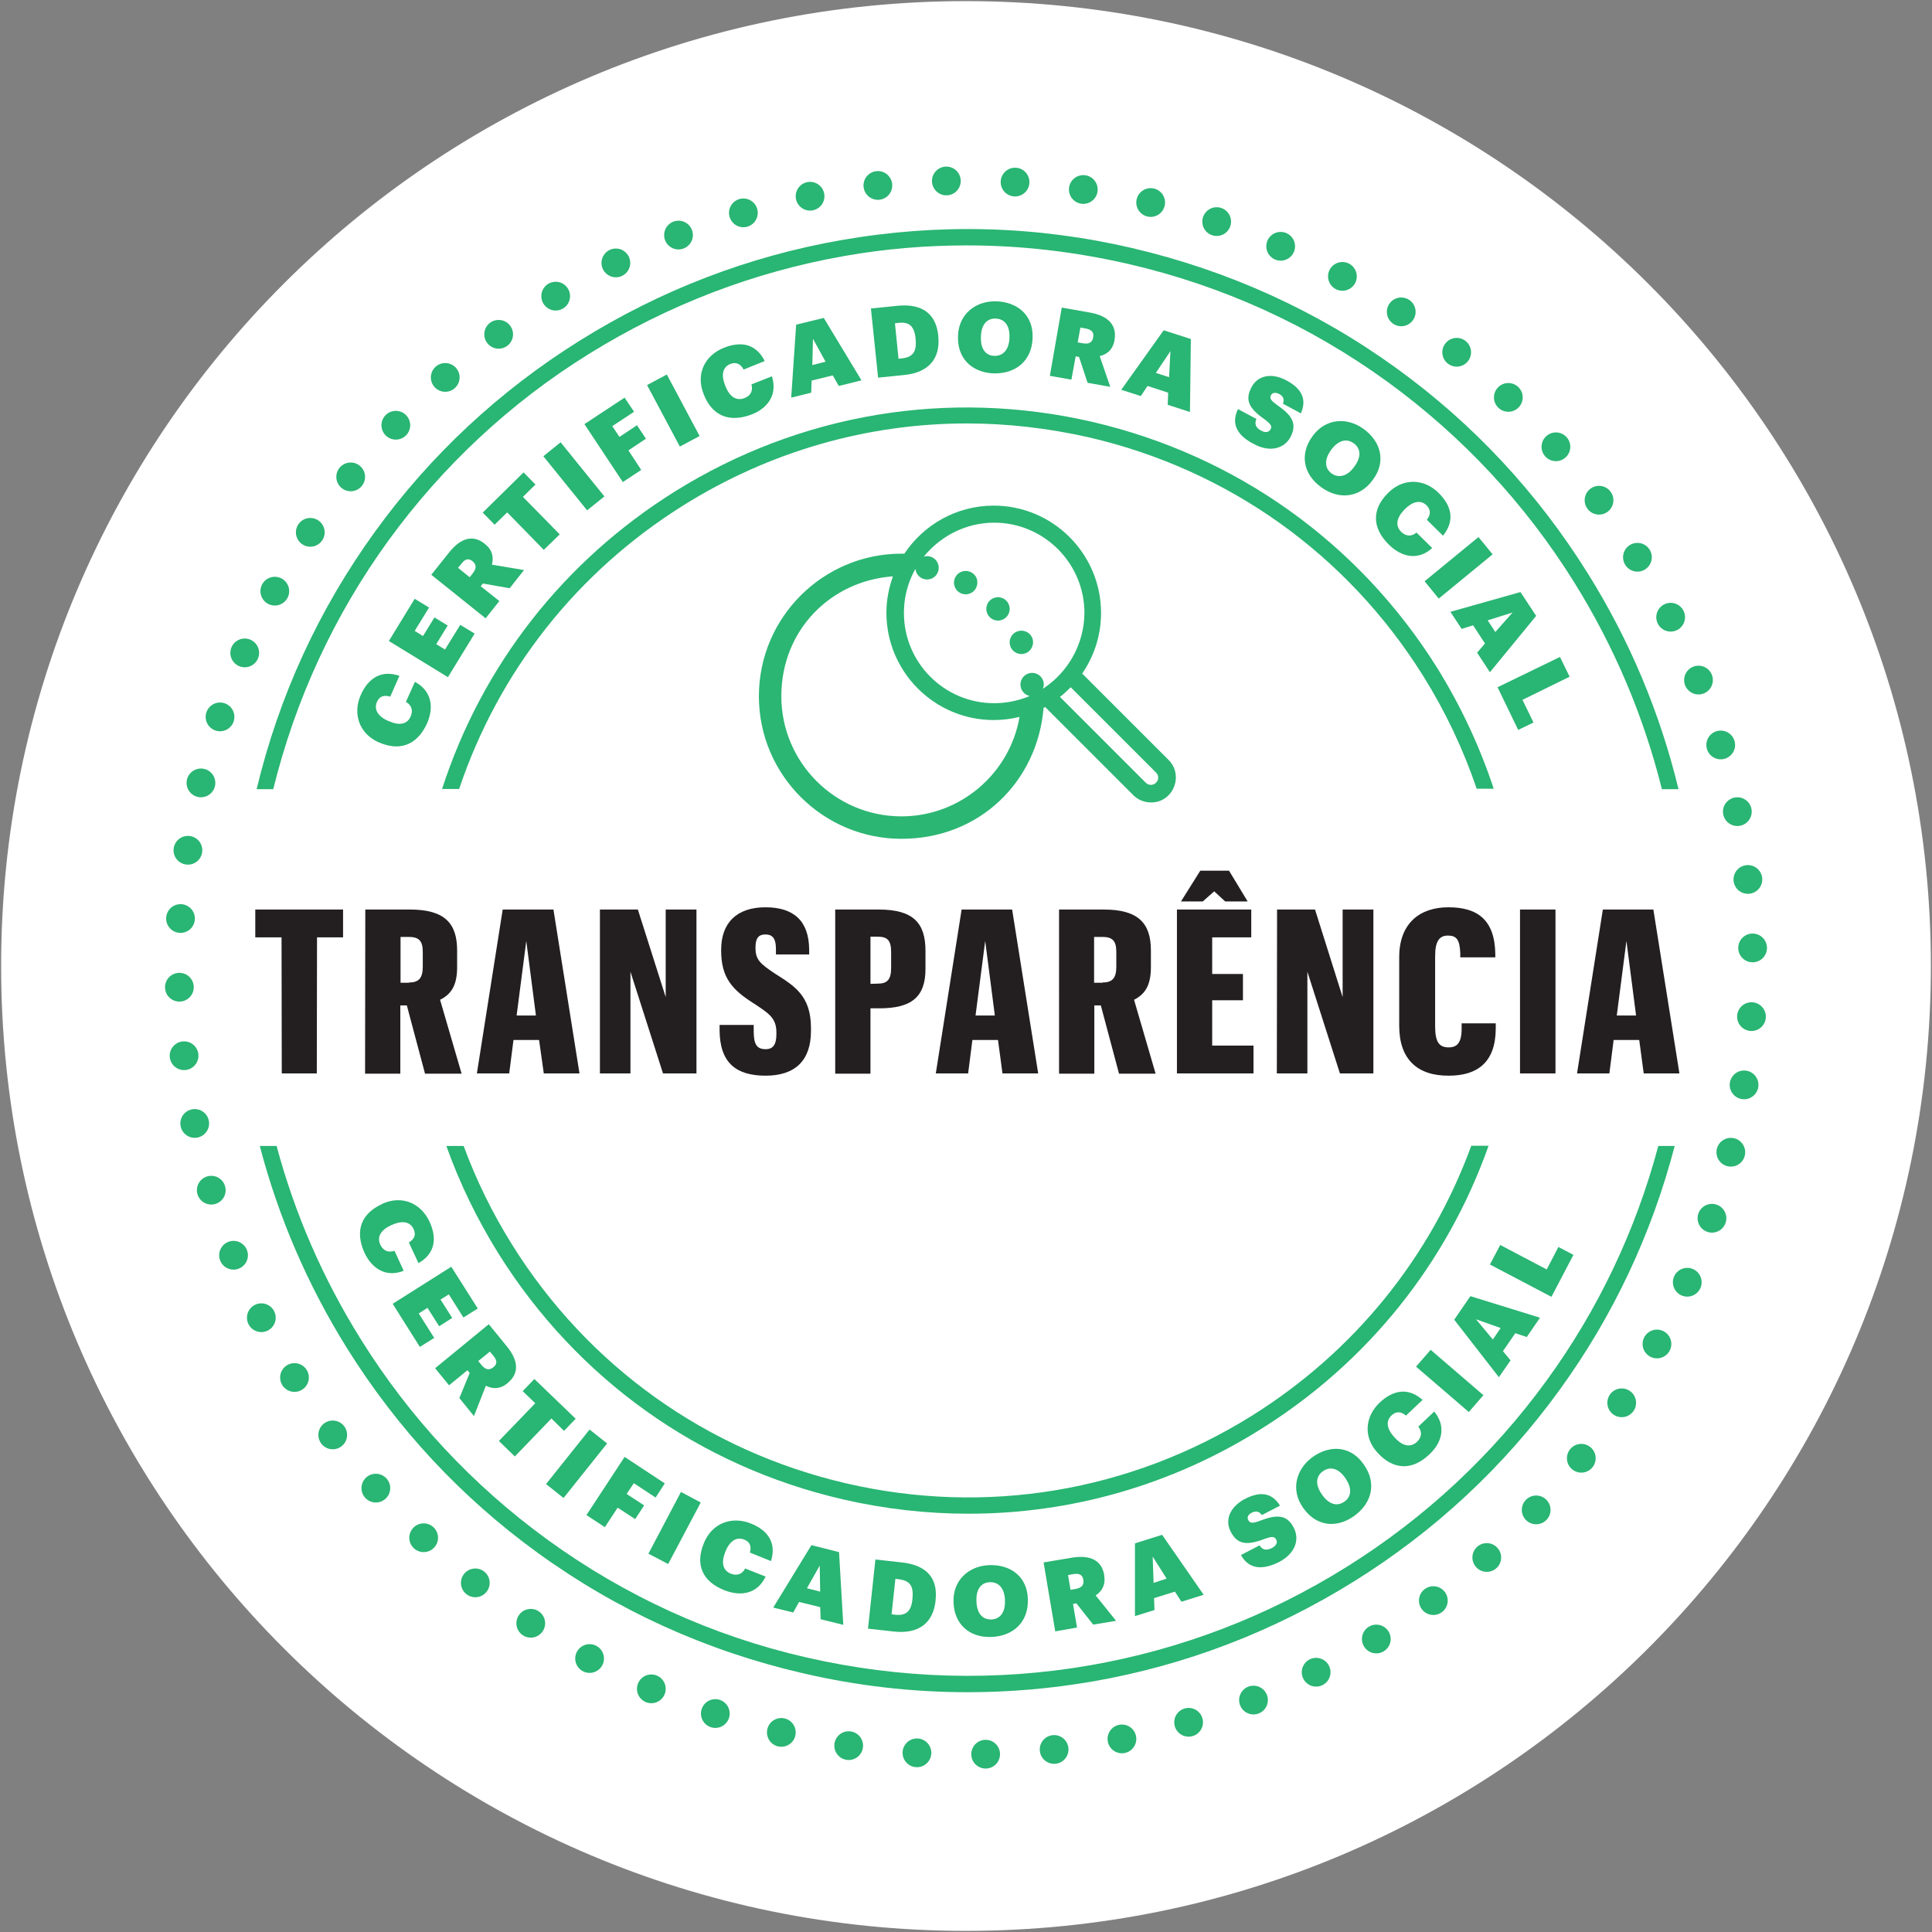
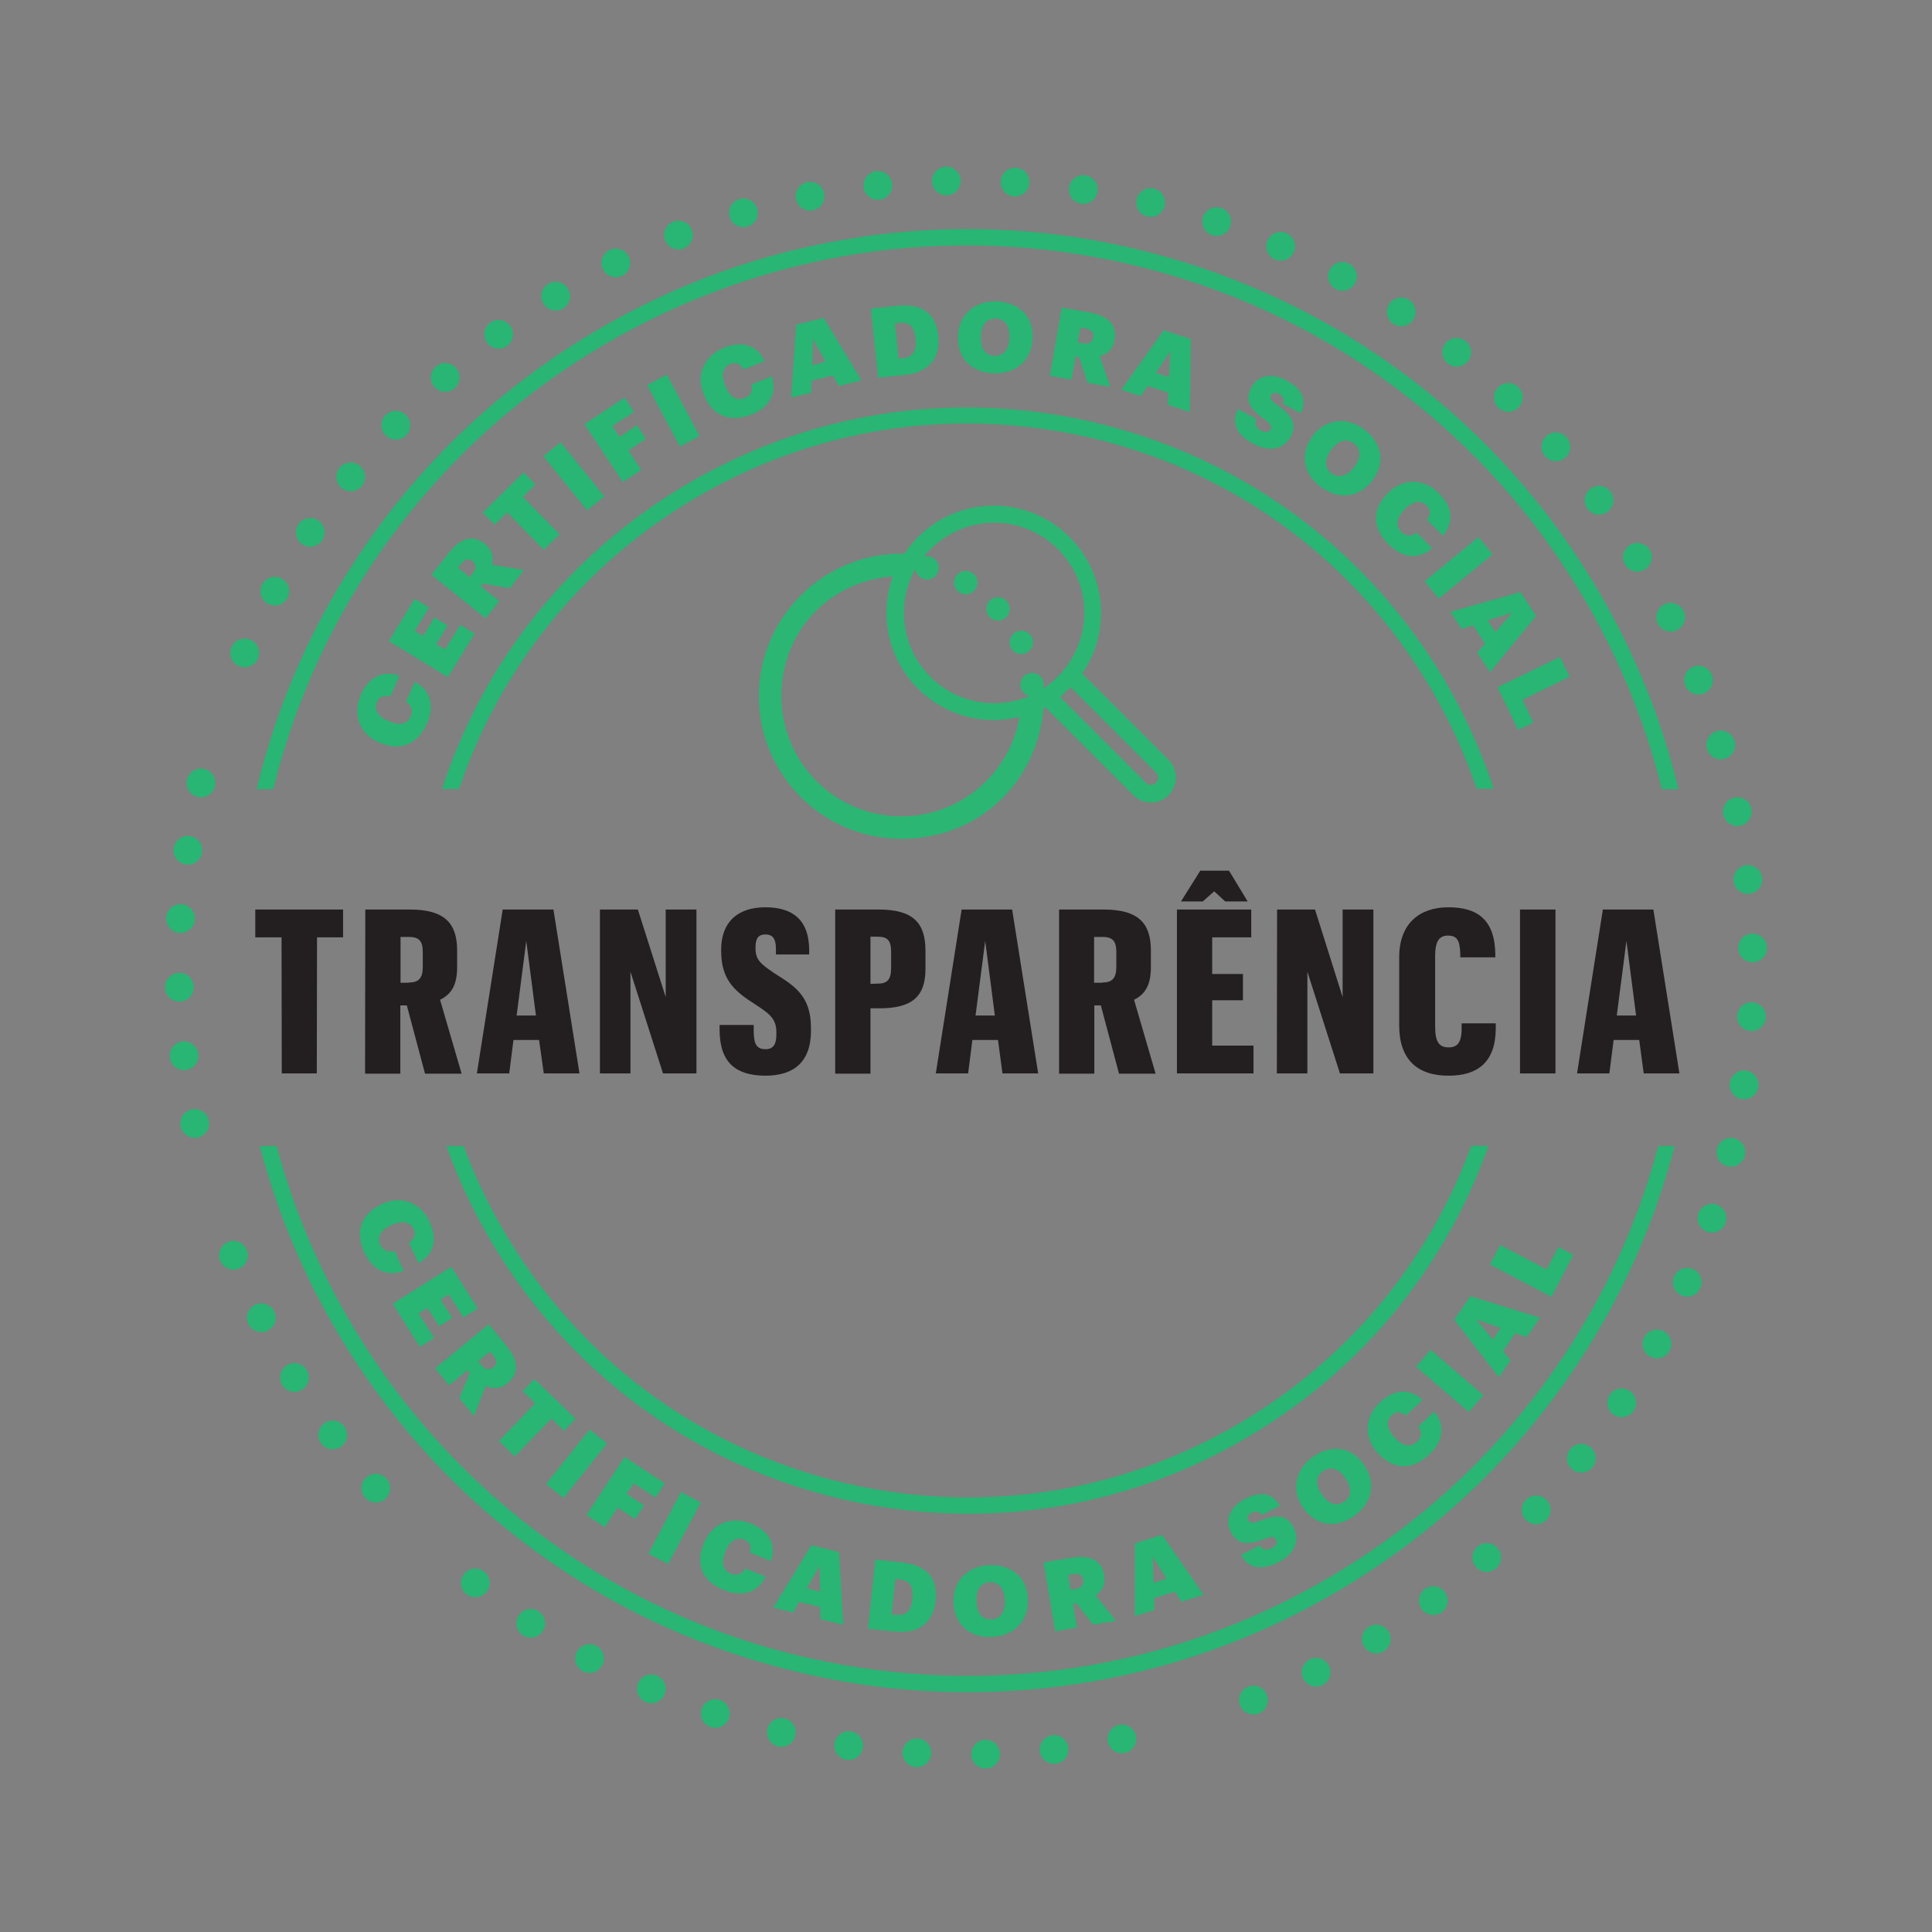
<svg xmlns="http://www.w3.org/2000/svg" version="1.1" id="Layer_2" x="0px" y="0px" viewBox="0 0 860.5 860.5" style="enable-background:new 0 0 860.5 860.5;" xml:space="preserve">
  <rect x="0" y="0" width="860.5" height="860.5" fill="#808080" stroke="none" />
  <style type="text/css">
	.st0{fill:#FFFFFF;}
	.st1{fill:#29B573;}
	.st2{fill:#231F20;}
	.st3{fill:none;}
	.st4{fill:#2BB673;}
</style>
-   <path class="st0" d="M860,430.2L860,430.2C860,667.6,667.6,860,430.2,860h0C192.9,860,0.5,667.6,0.5,430.2v0  C0.5,192.9,192.9,0.5,430.2,0.5h0C667.6,0.5,860,192.9,860,430.2z" />
  <g id="Layer_1-2">
    <g>
      <g id="_Radial_Repeat_">
        <circle class="st1" cx="391" cy="82.6" r="6.4" />
      </g>
      <g id="_Radial_Repeat_-2">
        <circle class="st1" cx="421.5" cy="80.6" r="6.4" />
      </g>
      <g id="_Radial_Repeat_-3">
        <circle class="st1" cx="452.1" cy="81.1" r="6.4" />
      </g>
      <g id="_Radial_Repeat_-4">
        <circle class="st1" cx="482.5" cy="84.4" r="6.4" />
      </g>
      <g>
        <path class="st1" d="M168.9,330.7l-0.3-0.1c-8.7-3.9-11.6-12.8-7.9-21.1c3.4-7.6,9.2-11.2,17.2-8.5l-4.1,9.3     c-2.7-0.9-4.8-0.2-5.9,2.3c-1.4,3.2,0.2,6.4,5,8.5l0.3,0.1c4.7,2.1,8.2,1.4,9.7-2.1c1.1-2.5,0.6-4.9-2.1-6.5l4-8.9     c7.2,3.8,8.7,11,5.4,18.5C185.6,332.3,177.6,334.5,168.9,330.7L168.9,330.7z" />
        <path class="st1" d="M173.2,285.5l11.5-18.8l6.4,3.9l-6.4,10.4l3.7,2.3l5.1-8.3l5.9,3.6l-5.1,8.3l3.9,2.4l6.8-11l6.4,3.9     l-11.9,19.4L173.2,285.5L173.2,285.5z" />
        <path class="st1" d="M192.1,256l7.9-9.9c5.3-6.7,10.8-8,15.9-3.9l0.1,0.1c3.4,2.7,3.9,5.9,3.1,9.2l14.3,2.4L227,262l-11.9-2.1     l-1,1.2l8.3,6.6l-6.1,7.7L192.1,256L192.1,256z M210.6,255.3c1.7-2.1,1.6-3.9-0.1-5.3l-0.1-0.1c-1.8-1.4-3.3-0.9-4.9,1.2     l-1.5,1.8l5.2,4.2L210.6,255.3L210.6,255.3z" />
        <path class="st1" d="M225.9,228.2l-5.6,5.5l-5.3-5.4l18.2-17.9l5.3,5.4l-5.6,5.5l16.4,16.7l-7.1,6.9L225.9,228.2L225.9,228.2z" />
        <path class="st1" d="M242,203.2l7.7-6.2l19.5,24.1l-7.7,6.2L242,203.2L242,203.2z" />
        <path class="st1" d="M260.3,188.9l17.9-11.8l4.2,6.3l-9.7,6.4l3.2,4.8l7.8-5.2l4,6l-7.8,5.2l5.7,8.7l-8.2,5.4L260.3,188.9     L260.3,188.9z" />
        <path class="st1" d="M288.2,171.5l8.8-4.7l14.6,27.4l-8.8,4.7L288.2,171.5z" />
        <path class="st1" d="M313.5,175.8l-0.1-0.3c-3.6-8.9,0.5-17.2,9-20.6c7.8-3.1,14.4-1.7,18.2,5.9l-9.4,3.8     c-1.3-2.5-3.4-3.5-5.9-2.5c-3.3,1.3-4.3,4.7-2.3,9.6l0.1,0.3c1.9,4.8,4.9,6.7,8.5,5.3c2.6-1,3.9-3.1,3.1-6.1l9.1-3.6     c2.5,7.8-1.4,14-9,17C324.2,188.6,317,184.6,313.5,175.8L313.5,175.8z" />
        <path class="st1" d="M354.6,144.6l12.3-3l16.8,27.8l-10.1,2.5l-2.7-4.7l-9.4,2.3l-0.2,5.4l-8.9,2.2L354.6,144.6L354.6,144.6z      M367.7,161.1l-5.6-10.2l-0.3,11.7L367.7,161.1L367.7,161.1z" />
        <path class="st1" d="M387.9,137.4l11.8-1.2c11-1.1,17.2,3.5,18.2,13.3l0,0.3c1,9.8-4.2,16.1-15,17.2l-11.8,1.2L387.9,137.4     L387.9,137.4z M401.8,159.6c4.8-0.5,6.6-3.1,6-8.5l0-0.3c-0.6-5.7-2.9-7.5-7.6-7l-1.6,0.2l1.6,15.8L401.8,159.6L401.8,159.6z" />
        <path class="st1" d="M426.7,149.7v-0.3c0.4-9.6,7.9-15.5,17.2-15.2c9.5,0.4,16.4,6.4,16,16.2v0.4c-0.4,9.7-7.3,15.8-17.5,15.5     C432.3,165.8,426.3,159.1,426.7,149.7L426.7,149.7z M449.6,150.6v-0.4c0.2-5.2-2.2-8.2-6.1-8.3c-3.8-0.2-6.4,2.6-6.6,7.8v0.4     c-0.2,5.3,2.1,8.3,6,8.4C446.8,158.6,449.4,155.7,449.6,150.6L449.6,150.6z" />
        <path class="st1" d="M472.9,137l12.5,2.2c8.4,1.5,12.1,5.7,11,12.2l0,0.2c-0.8,4.2-3.3,6.2-6.6,7l4.7,13.7l-10.1-1.8l-3.8-11.5     l-1.5-0.3l-1.9,10.4l-9.6-1.7L472.9,137L472.9,137z M482.3,152.9c2.7,0.5,4.2-0.4,4.6-2.6l0-0.2c0.4-2.2-0.8-3.3-3.4-3.8     l-2.3-0.4l-1.2,6.6L482.3,152.9L482.3,152.9z" />
        <path class="st1" d="M518.3,147.1l12.1,3.9l-0.4,32.5l-9.9-3.2l0.2-5.4l-9.2-3l-3,4.5l-8.7-2.8L518.3,147.1z M520.7,168l0.6-11.6     l-6.5,9.7L520.7,168z" />
        <path class="st1" d="M551.4,182.2l8.2,4.4c-0.8,1.8-0.7,3.7,2.1,5.2c2,1.1,3.5,0.7,4.2-0.6c0.8-1.4,0-2.4-2.6-4.4     c-7.4-5.1-8.8-8.9-5.8-14.5c2.7-5,8.8-6.5,15.6-2.8c6.8,3.7,9,8.4,6.3,14.6l-8-4.3c0.7-1.8,0.3-3.2-1.6-4.3     c-1.8-0.9-3.1-0.6-3.7,0.5c-0.7,1.3-0.2,2.3,2.6,4.3c6.4,4.4,9.3,8.2,6.1,14.3c-2.7,5.1-9,7.1-16.3,3.2     C550.7,193.8,548.3,188.5,551.4,182.2L551.4,182.2z" />
        <path class="st1" d="M584.5,194.4l0.2-0.3c5.7-7.7,15.2-8.5,22.7-3c7.7,5.6,10,14.5,4.2,22.4l-0.2,0.3     c-5.7,7.8-14.9,9.1-23.1,3.1C580.2,210.9,579,202,584.5,194.4L584.5,194.4z M603.1,208l0.2-0.3c3.1-4.2,2.8-8-0.4-10.3     c-3.1-2.2-6.7-1.4-9.9,2.8l-0.2,0.3c-3.1,4.3-2.8,8.1,0.3,10.4C596.3,213.1,600.1,212.1,603.1,208L603.1,208z" />
        <path class="st1" d="M618,219.8l0.2-0.2c6.7-6.8,16-6.5,22.5-0.1c6,5.9,7.3,12.5,2,19.1l-7.2-7.1c1.8-2.3,1.8-4.5-0.1-6.4     c-2.5-2.5-6-2-9.7,1.7l-0.2,0.2c-3.6,3.7-4.1,7.2-1.4,9.9c2,1.9,4.4,2.3,6.8,0.3l7,6.9c-6.1,5.5-13.3,4.3-19.2-1.4     C610.7,234.8,611.3,226.6,618,219.8L618,219.8z" />
        <path class="st1" d="M658.5,239.2l6.3,7.7l-24,19.7l-6.3-7.7L658.5,239.2z" />
        <path class="st1" d="M677.2,263.7l7,10.6l-20.6,25.1l-5.7-8.7l3.5-4.1l-5.3-8.1l-5.1,1.6l-5-7.6L677.2,263.7L677.2,263.7z      M666,281.5l7.7-8.7l-11.1,3.5L666,281.5L666,281.5z" />
        <path class="st1" d="M694.8,292.6l4.3,8.8l-21,10.3l4.9,10.1l-6.8,3.3l-9.2-19L694.8,292.6z" />
        <path class="st1" d="M169.9,536.4l0.3-0.2c8.7-4,17.2-0.4,21.1,7.9c3.5,7.6,2.4,14.3-4.9,18.5l-4.3-9.2c2.5-1.5,3.3-3.5,2.1-6     c-1.5-3.2-4.9-4-9.7-1.8l-0.3,0.1c-4.7,2.2-6.4,5.3-4.8,8.7c1.2,2.5,3.3,3.7,6.3,2.7l4.1,8.9c-7.6,3-14-0.6-17.5-8.1     C157.8,547.8,161.3,540.4,169.9,536.4L169.9,536.4z" />
        <path class="st1" d="M201,564.2l11.8,18.6l-6.4,4l-6.5-10.3l-3.7,2.3l5.2,8.2l-5.8,3.7l-5.2-8.2l-3.9,2.5l6.9,10.9l-6.4,4     l-12.1-19.2L201,564.2L201,564.2z" />
        <path class="st1" d="M217.7,589.8l8,9.8c5.4,6.6,5.5,12.2,0.4,16.4l-0.1,0.1c-3.3,2.7-6.6,2.6-9.6,1.1l-5.3,13.5l-6.5-8l4.6-11.2     l-1-1.2l-8.2,6.7l-6.2-7.6L217.7,589.8L217.7,589.8z M214.5,608c1.7,2.1,3.4,2.4,5.2,1l0.1-0.1c1.8-1.4,1.6-3-0.1-5.1l-1.5-1.8     l-5.2,4.2L214.5,608L214.5,608z" />
        <path class="st1" d="M238.4,625l-5.6-5.4l5.2-5.4l18.4,17.7l-5.2,5.4l-5.6-5.5l-16.3,16.9l-7.1-6.9L238.4,625L238.4,625z" />
        <path class="st1" d="M262.6,636.7l7.8,6.2L251,667.2l-7.8-6.2L262.6,636.7z" />
        <path class="st1" d="M278.2,648.9l17.9,11.8L292,667l-9.7-6.4l-3.2,4.8l7.8,5.1l-4,6.1l-7.8-5.1l-5.7,8.7l-8.2-5.4L278.2,648.9z" />
        <path class="st1" d="M303.3,664.5l8.8,4.7l-14.5,27.4l-8.8-4.6L303.3,664.5L303.3,664.5z" />
        <path class="st1" d="M313.4,687.6l0.1-0.3c3.6-8.9,12.3-12.1,20.8-8.8c7.8,3.1,11.6,8.7,9.1,16.8l-9.4-3.8c0.8-2.8,0-4.8-2.6-5.8     c-3.3-1.3-6.3,0.5-8.3,5.3l-0.1,0.3c-1.9,4.8-1,8.2,2.5,9.6c2.6,1,5,0.4,6.4-2.3l9.1,3.6c-3.5,7.4-10.6,9.1-18.3,6.1     C312.4,704.3,309.8,696.4,313.4,687.6L313.4,687.6z" />
        <path class="st1" d="M361.4,688.2l12.3,3.1l1.9,32.4l-10.1-2.5l-0.2-5.4l-9.4-2.3l-2.6,4.7l-8.9-2.2L361.4,688.2L361.4,688.2z      M365.3,708.9l-0.2-11.6l-5.7,10.1L365.3,708.9L365.3,708.9z" />
        <path class="st1" d="M389.9,694.6l11.8,1.3c11,1.2,16.1,7,15,16.8l0,0.3c-1.1,9.8-7.4,14.8-18.3,13.7l-11.8-1.3L389.9,694.6z      M398.8,719.2c4.8,0.5,7.1-1.6,7.6-7l0-0.3c0.6-5.7-1.3-7.9-6-8.5l-1.6-0.2l-1.7,15.8L398.8,719.2L398.8,719.2z" />
        <path class="st1" d="M424.7,713.7v-0.3c-0.3-9.6,6.8-16,16-16.3c9.5-0.3,16.8,5.2,17.1,15v0.3c0.3,9.7-6.1,16.3-16.3,16.7     C431.4,729.4,425,723.1,424.7,713.7L424.7,713.7z M447.6,712.9v-0.3c-0.2-5.2-2.8-8-6.7-7.9c-3.8,0.1-6.2,3-6,8.3v0.3     c0.2,5.3,2.7,8.1,6.6,8C445.5,721.2,447.8,718,447.6,712.9L447.6,712.9z" />
        <path class="st1" d="M464.8,695.9l12.5-2.1c8.4-1.4,13.4,1.2,14.5,7.7l0,0.2c0.7,4.2-1,7-3.8,8.9l9.1,11.3l-10.2,1.7l-7.5-9.5     l-1.5,0.3l1.8,10.5l-9.7,1.7L464.8,695.9L464.8,695.9z M479.1,707.7c2.7-0.5,3.8-1.8,3.4-4l0-0.2c-0.4-2.2-1.9-2.8-4.5-2.4     l-2.3,0.4l1.1,6.6L479.1,707.7L479.1,707.7z" />
        <path class="st1" d="M505.5,687.4l12.1-3.8l18.5,26.7l-9.9,3.1l-2.9-4.5l-9.3,2.9l0.2,5.3l-8.7,2.7L505.5,687.4L505.5,687.4z      M519.6,703.1l-6.2-9.8l0.4,11.7L519.6,703.1L519.6,703.1z" />
        <path class="st1" d="M552.7,692.6l8.3-4.3c1.1,1.7,2.6,2.6,5.5,1.2c2-1.1,2.6-2.5,1.9-3.8c-0.8-1.5-2-1.4-5.1-0.3     c-8.4,3.2-12.3,2.3-15.2-3.3c-2.6-5.1-0.4-10.9,6.4-14.5c6.8-3.5,12-2.8,15.6,3l-8.1,4.2c-1.1-1.6-2.5-2-4.4-1.1     c-1.8,0.9-2.3,2.2-1.6,3.4c0.7,1.3,1.8,1.5,5,0.3c7.3-2.8,12.1-3.1,15.2,3c2.7,5.1,0.9,11.4-6.5,15.3     C561.9,699.6,556.1,698.7,552.7,692.6L552.7,692.6z" />
        <path class="st1" d="M580.5,671.7l-0.2-0.3c-5.5-7.8-3.1-17.1,4.4-22.5c7.8-5.5,16.9-4.9,22.6,3.2l0.2,0.3     c5.6,7.9,3.8,17-4.5,22.9C594.7,681.1,585.9,679.4,580.5,671.7L580.5,671.7z M599.3,658.5l-0.2-0.3c-3-4.3-6.7-5.2-9.9-2.9     c-3.1,2.2-3.5,5.9-0.5,10.2l0.2,0.3c3,4.3,6.7,5.3,9.9,3C602,666.6,602.2,662.7,599.3,658.5L599.3,658.5z" />
        <path class="st1" d="M613.9,647.4l-0.2-0.2c-6.6-7-5.8-16.2,0.8-22.5c6.1-5.7,12.8-6.8,19.1-1.2l-7.4,7c-2.2-1.9-4.4-2-6.4-0.1     c-2.6,2.4-2.3,5.9,1.3,9.8l0.2,0.2c3.5,3.8,7,4.4,9.8,1.8c2-1.9,2.5-4.3,0.6-6.8l7.1-6.7c5.2,6.3,3.8,13.5-2.2,19.1     C628.6,655.4,620.4,654.3,613.9,647.4L613.9,647.4z" />
        <path class="st1" d="M630.7,608.7l6.5-7.5l23.5,20.2l-6.5,7.5L630.7,608.7z" />
        <path class="st1" d="M647.7,587.8l7.2-10.5l31,9.6l-5.9,8.6l-5.1-1.7l-5.5,8l3.4,4.1l-5.2,7.5L647.7,587.8L647.7,587.8z      M668.4,591.5l-11-3.9l7.5,9L668.4,591.5z" />
        <path class="st1" d="M663.6,563.2l4.6-8.7l20.7,10.9l5.2-10l6.7,3.5l-9.8,18.7L663.6,563.2L663.6,563.2z" />
        <path class="st1" d="M375.4,667.8c18.6,4.3,37.4,6.4,56,6.4c45.6,0,90.3-12.7,129.9-37.5c47.8-29.8,83.2-74.1,101.7-126.4h-7.7     c-18.2,49.8-52.2,91.8-97.8,120.3c-54.2,33.8-118.3,44.5-180.5,30.1c-62.2-14.4-115.1-52.2-148.9-106.3     c-8.8-14.1-16-28.8-21.6-44h-7.7c5.9,16.6,13.7,32.6,23.2,47.9C256.9,614.1,311.3,653,375.4,667.8L375.4,667.8z" />
        <path class="st1" d="M121.7,351.5c9.9-40.1,27.1-77.3,51.2-110.6c24.2-33.3,54.2-61.4,89.3-83.2s73.5-36.6,114-43.7     c18.1-3.2,36.3-4.7,54.5-4.7c24.1,0,48.1,2.8,72,8.3c41.9,9.7,80.6,27.3,115.2,52.4c33.3,24.2,61.3,54.2,83.2,89.3     c17.9,28.7,31,59.7,39.1,92.2h7.4c-8.2-33.9-21.7-66.2-40.4-96.1c-22.4-35.9-51-66.6-85.1-91.3c-35.3-25.6-75-43.6-117.8-53.6     s-86.3-11.1-129.3-3.6c-41.5,7.2-80.7,22.3-116.6,44.7c-35.9,22.4-66.6,51-91.3,85.1c-25,34.5-42.8,73.1-52.8,114.8L121.7,351.5     L121.7,351.5z" />
        <path class="st1" d="M738.6,510.4c-10.1,37.8-26.8,72.9-49.7,104.4c-24.2,33.3-54.2,61.3-89.3,83.2     c-35.1,21.9-73.4,36.6-114,43.7c-42,7.3-84.6,6.1-126.5-3.5s-80.6-27.3-115.2-52.4c-33.3-24.2-61.3-54.2-83.2-89.3     c-16.8-26.9-29.4-55.8-37.5-86.1h-7.5c8.3,31.7,21.3,61.9,38.8,90c22.4,35.9,51,66.6,85.1,91.3c35.3,25.6,75,43.6,117.8,53.5     c24.4,5.7,49,8.5,73.6,8.5c18.6,0,37.2-1.6,55.7-4.8c41.5-7.2,80.7-22.3,116.6-44.7c35.9-22.4,66.6-51,91.3-85.1     c23.8-32.8,41-69.3,51.3-108.7L738.6,510.4L738.6,510.4z" />
        <path class="st1" d="M486.5,187.9c-64.1-14.8-130.1-3.8-185.9,31c-49.6,31-85.9,77.5-103.7,132.5h7.6     c17.6-52.4,52.5-96.7,100-126.4c38.4-24,81.9-36.4,126.1-36.4c18.1,0,36.3,2.1,54.4,6.2c62.2,14.4,115.1,52.2,148.9,106.3     c10,16,17.9,32.8,23.8,50.2h7.6c-6.2-18.7-14.6-36.8-25.3-54C605.1,241.7,550.6,202.8,486.5,187.9L486.5,187.9z" />
        <g id="_Radial_Repeat_-5">
          <circle class="st1" cx="613" cy="730" r="6.4" />
        </g>
        <g id="_Radial_Repeat_-6">
          <circle class="st1" cx="586.2" cy="744.8" r="6.4" />
        </g>
        <g id="_Radial_Repeat_-7">
          <circle class="st1" cx="558.3" cy="757.2" r="6.4" />
        </g>
        <g id="_Radial_Repeat_-8">
-           <circle class="st1" cx="529.4" cy="767.1" r="6.4" />
-         </g>
+           </g>
        <g id="_Radial_Repeat_-9">
          <circle class="st1" cx="499.7" cy="774.5" r="6.4" />
        </g>
        <g id="_Radial_Repeat_-10">
          <circle class="st1" cx="469.5" cy="779.2" r="6.4" />
        </g>
        <g id="_Radial_Repeat_-11">
          <circle class="st1" cx="439" cy="781.3" r="6.4" />
        </g>
        <g id="_Radial_Repeat_-12">
          <circle class="st1" cx="408.4" cy="780.7" r="6.4" />
        </g>
        <g id="_Radial_Repeat_-13">
          <circle class="st1" cx="378" cy="777.5" r="6.4" />
        </g>
        <g id="_Radial_Repeat_-14">
          <circle class="st1" cx="348" cy="771.6" r="6.4" />
        </g>
        <g id="_Radial_Repeat_-15">
          <circle class="st1" cx="318.6" cy="763.2" r="6.4" />
        </g>
        <g id="_Radial_Repeat_-16">
          <circle class="st1" cx="290.1" cy="752.2" r="6.4" />
        </g>
        <g id="_Radial_Repeat_-17">
          <circle class="st1" cx="262.6" cy="738.7" r="6.4" />
        </g>
        <g id="_Radial_Repeat_-18">
          <circle class="st1" cx="236.4" cy="723" r="6.4" />
        </g>
        <g id="_Radial_Repeat_-19">
          <circle class="st1" cx="211.7" cy="705" r="6.4" />
        </g>
        <g id="_Radial_Repeat_-20">
-           <circle class="st1" cx="188.7" cy="684.9" r="6.4" />
-         </g>
+           </g>
        <g id="_Radial_Repeat_-21">
          <circle class="st1" cx="167.4" cy="662.8" r="6.4" />
        </g>
        <g id="_Radial_Repeat_-22">
          <circle class="st1" cx="148.2" cy="639.1" r="6.4" />
        </g>
        <g id="_Radial_Repeat_-23">
          <ellipse transform="matrix(0.999 -3.837655e-02 3.837655e-02 0.999 -23.455 5.486)" class="st1" cx="131.2" cy="613.7" rx="6.4" ry="6.4" />
        </g>
        <g id="_Radial_Repeat_-24">
          <circle class="st1" cx="116.4" cy="586.9" r="6.4" />
        </g>
        <g id="_Radial_Repeat_-25">
          <ellipse transform="matrix(1 -1.723372e-02 1.723372e-02 1 -9.618 1.875)" class="st1" cx="104" cy="559" rx="6.4" ry="6.4" />
        </g>
        <g id="_Radial_Repeat_-26">
-           <circle class="st1" cx="94.1" cy="530.1" r="6.4" />
-         </g>
+           </g>
        <g id="_Radial_Repeat_-27">
          <ellipse transform="matrix(3.936921e-03 -1 1 3.936921e-03 -414.014 585.106)" class="st1" cx="86.7" cy="500.4" rx="6.4" ry="6.4" />
        </g>
        <g id="_Radial_Repeat_-28">
          <ellipse transform="matrix(3.936921e-03 -1 1 3.936921e-03 -388.536 550.265)" class="st1" cx="81.9" cy="470.2" rx="6.4" ry="6.4" />
        </g>
        <g id="_Radial_Repeat_-29">
          <circle class="st1" cx="79.9" cy="439.7" r="6.4" />
        </g>
        <g id="_Radial_Repeat_-30">
          <ellipse transform="matrix(1 -4.132130e-03 4.132130e-03 1 -1.69 0.336)" class="st1" cx="80.4" cy="409.1" rx="6.4" ry="6.4" />
        </g>
        <g id="_Radial_Repeat_-31">
          <ellipse transform="matrix(1 -4.132130e-03 4.132130e-03 1 -1.564 0.349)" class="st1" cx="83.7" cy="378.7" rx="6.4" ry="6.4" />
        </g>
        <g id="_Radial_Repeat_-32">
          <circle class="st1" cx="89.5" cy="348.7" r="6.4" />
        </g>
        <g id="_Radial_Repeat_-33">
-           <circle class="st1" cx="98" cy="319.3" r="6.4" />
-         </g>
+           </g>
        <g id="_Radial_Repeat_-34">
          <circle class="st1" cx="109" cy="290.8" r="6.4" />
        </g>
        <g id="_Radial_Repeat_-35">
          <circle class="st1" cx="122.4" cy="263.3" r="6.4" />
        </g>
        <g id="_Radial_Repeat_-36">
          <circle class="st1" cx="138.2" cy="237.1" r="6.4" />
        </g>
        <g id="_Radial_Repeat_-37">
          <circle class="st1" cx="156.2" cy="212.4" r="6.4" />
        </g>
        <g id="_Radial_Repeat_-38">
          <circle class="st1" cx="176.3" cy="189.4" r="6.4" />
        </g>
        <g id="_Radial_Repeat_-39">
          <circle class="st1" cx="198.3" cy="168.1" r="6.4" />
        </g>
        <g id="_Radial_Repeat_-40">
          <circle class="st1" cx="222.1" cy="148.9" r="6.4" />
        </g>
        <g id="_Radial_Repeat_-41">
          <circle class="st1" cx="247.5" cy="131.9" r="6.4" />
        </g>
        <g id="_Radial_Repeat_-42">
          <circle class="st1" cx="274.3" cy="117.1" r="6.4" />
        </g>
        <g id="_Radial_Repeat_-43">
          <circle class="st1" cx="302.2" cy="104.7" r="6.4" />
        </g>
        <g id="_Radial_Repeat_-44">
          <ellipse transform="matrix(0.16 -0.987 0.987 0.16 184.556 406.433)" class="st1" cx="331.1" cy="94.8" rx="6.4" ry="6.4" />
        </g>
        <g id="_Radial_Repeat_-45">
          <circle class="st1" cx="360.8" cy="87.4" r="6.4" />
        </g>
        <g id="_Radial_Repeat_-46">
          <circle class="st1" cx="512.5" cy="90.2" r="6.4" />
        </g>
        <g id="_Radial_Repeat_-47">
          <circle class="st1" cx="541.9" cy="98.7" r="6.4" />
        </g>
        <g id="_Radial_Repeat_-48">
          <circle class="st1" cx="570.4" cy="109.7" r="6.4" />
        </g>
        <g id="_Radial_Repeat_-49">
          <circle class="st1" cx="597.9" cy="123.1" r="6.4" />
        </g>
        <g id="_Radial_Repeat_-50">
          <circle class="st1" cx="624.1" cy="138.9" r="6.4" />
        </g>
        <g id="_Radial_Repeat_-51">
          <circle class="st1" cx="648.8" cy="156.9" r="6.4" />
        </g>
        <g id="_Radial_Repeat_-52">
          <circle class="st1" cx="671.8" cy="177" r="6.4" />
        </g>
        <g id="_Radial_Repeat_-53">
          <circle class="st1" cx="693" cy="199" r="6.4" />
        </g>
        <g id="_Radial_Repeat_-54">
          <circle class="st1" cx="712.2" cy="222.8" r="6.4" />
        </g>
        <g id="_Radial_Repeat_-55">
          <circle class="st1" cx="729.3" cy="248.2" r="6.4" />
        </g>
        <g id="_Radial_Repeat_-56">
          <circle class="st1" cx="744.1" cy="274.9" r="6.4" />
        </g>
        <g id="_Radial_Repeat_-57">
          <circle class="st1" cx="756.5" cy="302.9" r="6.4" />
        </g>
        <g id="_Radial_Repeat_-58">
          <circle class="st1" cx="766.4" cy="331.8" r="6.4" />
        </g>
        <g id="_Radial_Repeat_-59">
          <circle class="st1" cx="773.8" cy="361.5" r="6.4" />
        </g>
        <g id="_Radial_Repeat_-60">
          <circle class="st1" cx="778.5" cy="391.7" r="6.4" />
        </g>
        <g id="_Radial_Repeat_-61">
          <circle class="st1" cx="780.6" cy="422.2" r="6.4" />
        </g>
        <g id="_Radial_Repeat_-62">
          <circle class="st1" cx="780.1" cy="452.8" r="6.4" />
        </g>
        <g id="_Radial_Repeat_-63">
          <circle class="st1" cx="776.8" cy="483.2" r="6.4" />
        </g>
        <g id="_Radial_Repeat_-64">
          <circle class="st1" cx="770.9" cy="513.2" r="6.4" />
        </g>
        <g id="_Radial_Repeat_-65">
          <circle class="st1" cx="762.5" cy="542.6" r="6.4" />
        </g>
        <g id="_Radial_Repeat_-66">
          <circle class="st1" cx="751.5" cy="571.1" r="6.4" />
        </g>
        <g id="_Radial_Repeat_-67">
          <circle class="st1" cx="738" cy="598.6" r="6.4" />
        </g>
        <g id="_Radial_Repeat_-68">
          <circle class="st1" cx="722.3" cy="624.8" r="6.4" />
        </g>
        <g id="_Radial_Repeat_-69">
          <circle class="st1" cx="704.3" cy="649.5" r="6.4" />
        </g>
        <g id="_Radial_Repeat_-70">
          <circle class="st1" cx="684.2" cy="672.5" r="6.4" />
        </g>
        <g id="_Radial_Repeat_-71">
          <circle class="st1" cx="662.2" cy="693.7" r="6.4" />
        </g>
        <g id="_Radial_Repeat_-72">
          <circle class="st1" cx="638.4" cy="712.9" r="6.4" />
        </g>
        <path class="st2" d="M125.4,417.5h-11.7v-12.4h39.1v12.4h-11.6l-0.1,60.6h-15.6L125.4,417.5L125.4,417.5z" />
        <path class="st2" d="M162.7,405.1h19.9c15.3,0,21,6,21,18.2v7.5c0,8.3-2.8,12.1-7.6,14.5l9.6,32.9h-16.3l-8.1-30.4h-2.9v30.4     h-15.7L162.7,405.1L162.7,405.1z M182.1,437.6c4.3,0,6.2-1.8,6.2-7v-6.7c0-4.9-1.8-6.6-6.2-6.6h-3.7v20.4H182.1z" />
        <path class="st2" d="M240.1,463.2h-11.4l-1.9,14.9h-14.4l11.5-73h22.6l11.6,73h-15.9L240.1,463.2L240.1,463.2z M230.1,452.3h8.6     l-4.3-33.2L230.1,452.3L230.1,452.3z" />
        <path class="st2" d="M267.2,405.1h16.9l12.4,39v-39h13.7v73h-14.9l-14.5-45.3v45.3h-13.6L267.2,405.1L267.2,405.1z" />
        <path class="st2" d="M320.5,458.9v-2.4h15.2v2.9c0,5.9,1.5,7.9,5.3,7.9c3.3,0,4.8-2,4.8-6.7v-0.8c0-6.5-3.6-8.6-10.1-12.9     c-9.5-6-14.5-11.4-14.5-23.5V423c0-12.1,7.1-18.9,19.7-18.9s19.4,6,19.5,18.9v2.1h-14.8v-2.4c0-5.2-1.9-6.5-4.7-6.5     c-3,0-4.4,1.6-4.4,5.7v0.4c0,5.2,2.2,7,8.6,11.3c8.7,5.5,16.1,9.9,16.1,24.2v1.4c0,13.3-7.2,19.9-20.2,19.9     S320.6,473.5,320.5,458.9L320.5,458.9z" />
        <path class="st2" d="M372,405.1h19.4c15.4,0,20.8,6,20.8,18.4v8.1c0,12.5-6.3,17.5-20.5,17.5h-4v29.1H372L372,405.1L372,405.1z      M391,438.1c4.2,0,5.9-1.8,5.9-7v-7.1c0-5.2-1.7-6.8-5.9-6.8h-3.3v21L391,438.1L391,438.1z" />
        <path class="st2" d="M444.5,463.2h-11.4l-1.9,14.9h-14.4l11.5-73h22.5l11.6,73h-15.9L444.5,463.2L444.5,463.2z M434.5,452.3h8.6     l-4.3-33.2L434.5,452.3L434.5,452.3z" />
        <path class="st2" d="M471.7,405.1h19.9c15.3,0,21,6,21,18.2v7.5c0,8.3-2.8,12.1-7.5,14.5l9.6,32.9h-16.3l-8.1-30.4h-2.9v30.4     h-15.7L471.7,405.1L471.7,405.1z M491,437.6c4.3,0,6.2-1.8,6.2-7v-6.7c0-4.9-1.8-6.6-6.2-6.6h-3.7v20.4H491z" />
        <path class="st2" d="M524.2,405.1h33.1v12.4h-17.4v16.3h13.7v11.7h-13.7v20.2h18.4v12.4h-34.1V405.1L524.2,405.1z M534.6,387.8     h12.8l8.3,13.7h-10l-4.9-4.5l-5.1,4.5H526L534.6,387.8z" />
        <path class="st2" d="M568.8,405.1h16.9l12.3,39v-39h13.7v73h-14.9l-14.5-45.3v45.3h-13.6L568.8,405.1L568.8,405.1z" />
        <path class="st2" d="M623.2,456.9v-30.6c0-15,9.1-22.2,21.9-22.2s20.7,5.4,20.9,20.9v1.4h-15.6v-1.7c-0.2-6.2-1.7-8-5.5-8     s-5.7,2.5-5.7,9.1v31.3c0,6.7,1.6,9.4,6,9.4c3.7,0,5.8-1.9,5.8-8.3v-2.4h15.2v2.4c-0.1,15-8.2,20.9-20.9,20.9     C631.5,479.2,623.2,472,623.2,456.9L623.2,456.9z" />
        <path class="st2" d="M677,405.1h15.8v73H677V405.1z" />
        <path class="st2" d="M730.1,463.2h-11.4l-1.9,14.9h-14.4l11.5-73h22.5l11.6,73h-15.9L730.1,463.2L730.1,463.2z M720.1,452.3h8.6     l-4.3-33.2L720.1,452.3L720.1,452.3z" />
        <path class="st3" d="M394.9,273c0-5.7,1-11.2,2.9-16.2c-27.7,1.9-49.7,25.1-49.7,53.4s24,53.5,53.5,53.5     c26.3,0,48.3-19.1,52.7-44.2c-3.7,0.9-7.5,1.4-11.5,1.4C416.3,320.7,394.9,299.3,394.9,273L394.9,273z" />
        <path class="st3" d="M442.6,232.7c-12.5,0-23.6,5.7-31,14.7c-0.1,0.1-0.2,0.3-0.3,0.4c0.5-0.1,0.9-0.2,1.4-0.2     c2.9,0,5.2,2.3,5.2,5.2s-2.3,5.2-5.2,5.2c-2.7,0-4.9-2-5.2-4.7c-0.6,1.1-1.2,2.2-1.7,3.4c-2.2,5-3.4,10.4-3.4,16.2     c0,22.2,18,40.2,40.2,40.2c4.3,0,8.4-0.7,12.3-1.9c1.2-0.4,2.4-0.8,3.5-1.3c-2.3-0.5-4.1-2.6-4.1-5.1c0-2.9,2.3-5.2,5.2-5.2     s5.2,2.3,5.2,5.2c0,0.7-0.1,1.3-0.4,1.9c0.1-0.1,0.3-0.2,0.4-0.3c10.8-7.2,18-19.5,18-33.5C482.9,250.8,464.8,232.8,442.6,232.7     L442.6,232.7z M430.1,264.7c-2.9,0-5.2-2.3-5.2-5.2c0-2.9,2.3-5.2,5.2-5.2s5.2,2.3,5.2,5.2C435.4,262.4,433,264.7,430.1,264.7z      M444.5,276.4c-2.9,0-5.2-2.3-5.2-5.2c0-2.9,2.3-5.2,5.2-5.2s5.2,2.3,5.2,5.2C449.7,274.1,447.4,276.4,444.5,276.4z M454.9,291.3     c-2.9,0-5.2-2.3-5.2-5.2c0-2.9,2.3-5.2,5.2-5.2s5.2,2.3,5.2,5.2C460.2,289,457.8,291.3,454.9,291.3z" />
        <path class="st3" d="M477,306.1c-1.5,1.5-3.1,3-4.8,4.3l38.2,38.2c1.2,1.3,3.4,1.3,4.6,0c1.3-1.3,1.3-3.3,0-4.6L477,306.1     L477,306.1z" />
        <path class="st4" d="M520.4,338.4L520.4,338.4L482,300c5.3-7.7,8.4-17,8.4-27c0-26.3-21.4-47.8-47.8-47.8     c-16.6,0-31.2,8.5-39.8,21.4c-0.5,0-0.9,0-1.3,0c-35,0-63.5,28.5-63.5,63.5s28.5,63.5,63.5,63.5s60.6-25.7,63.3-58.3     c0.2-0.1,0.4-0.3,0.7-0.4l39.3,39.3c2.1,2.1,4.9,3.2,7.9,3.2C522.4,357.5,527.5,345.4,520.4,338.4L520.4,338.4z M401.5,363.6     c-29.5,0-53.5-24-53.5-53.5s22-51.4,49.7-53.4c-1.8,5.1-2.9,10.5-2.9,16.2c0,26.3,21.4,47.8,47.8,47.8c4,0,7.8-0.5,11.5-1.4     C449.8,344.4,427.8,363.6,401.5,363.6L401.5,363.6z M464.9,306.5c-0.1,0.1-0.3,0.2-0.4,0.3c0.2-0.6,0.4-1.2,0.4-1.9     c0-2.9-2.3-5.2-5.2-5.2s-5.2,2.3-5.2,5.2c0,2.5,1.8,4.6,4.1,5.1c-1.1,0.5-2.3,0.9-3.5,1.3c-3.9,1.2-8,1.9-12.3,1.9     c-22.2,0-40.2-18-40.2-40.2c0-5.8,1.2-11.2,3.4-16.2c0.5-1.2,1.1-2.3,1.7-3.4c0.3,2.6,2.5,4.7,5.2,4.7c2.9,0,5.2-2.3,5.2-5.2     s-2.3-5.2-5.2-5.2c-0.5,0-1,0.1-1.4,0.2c0.1-0.1,0.2-0.3,0.3-0.4c7.4-8.9,18.6-14.7,31-14.7c22.2,0,40.2,18.1,40.2,40.2     C482.9,286.9,475.7,299.3,464.9,306.5L464.9,306.5z M514.9,348.6c-1.2,1.3-3.4,1.3-4.6,0l-38.2-38.2c1.7-1.3,3.3-2.8,4.8-4.3     l37.9,37.9C516.2,345.3,516.2,347.3,514.9,348.6z" />
        <path class="st4" d="M430.1,254.3c-2.9,0-5.2,2.3-5.2,5.2c0,2.9,2.3,5.2,5.2,5.2s5.2-2.3,5.2-5.2     C435.4,256.6,433,254.3,430.1,254.3z" />
        <path class="st4" d="M444.5,266c-2.9,0-5.2,2.3-5.2,5.2c0,2.9,2.3,5.2,5.2,5.2s5.2-2.3,5.2-5.2C449.7,268.3,447.4,266,444.5,266z     " />
        <path class="st4" d="M454.9,280.9c-2.9,0-5.2,2.3-5.2,5.2c0,2.9,2.3,5.2,5.2,5.2s5.2-2.3,5.2-5.2     C460.2,283.2,457.8,280.9,454.9,280.9z" />
      </g>
    </g>
  </g>
</svg>